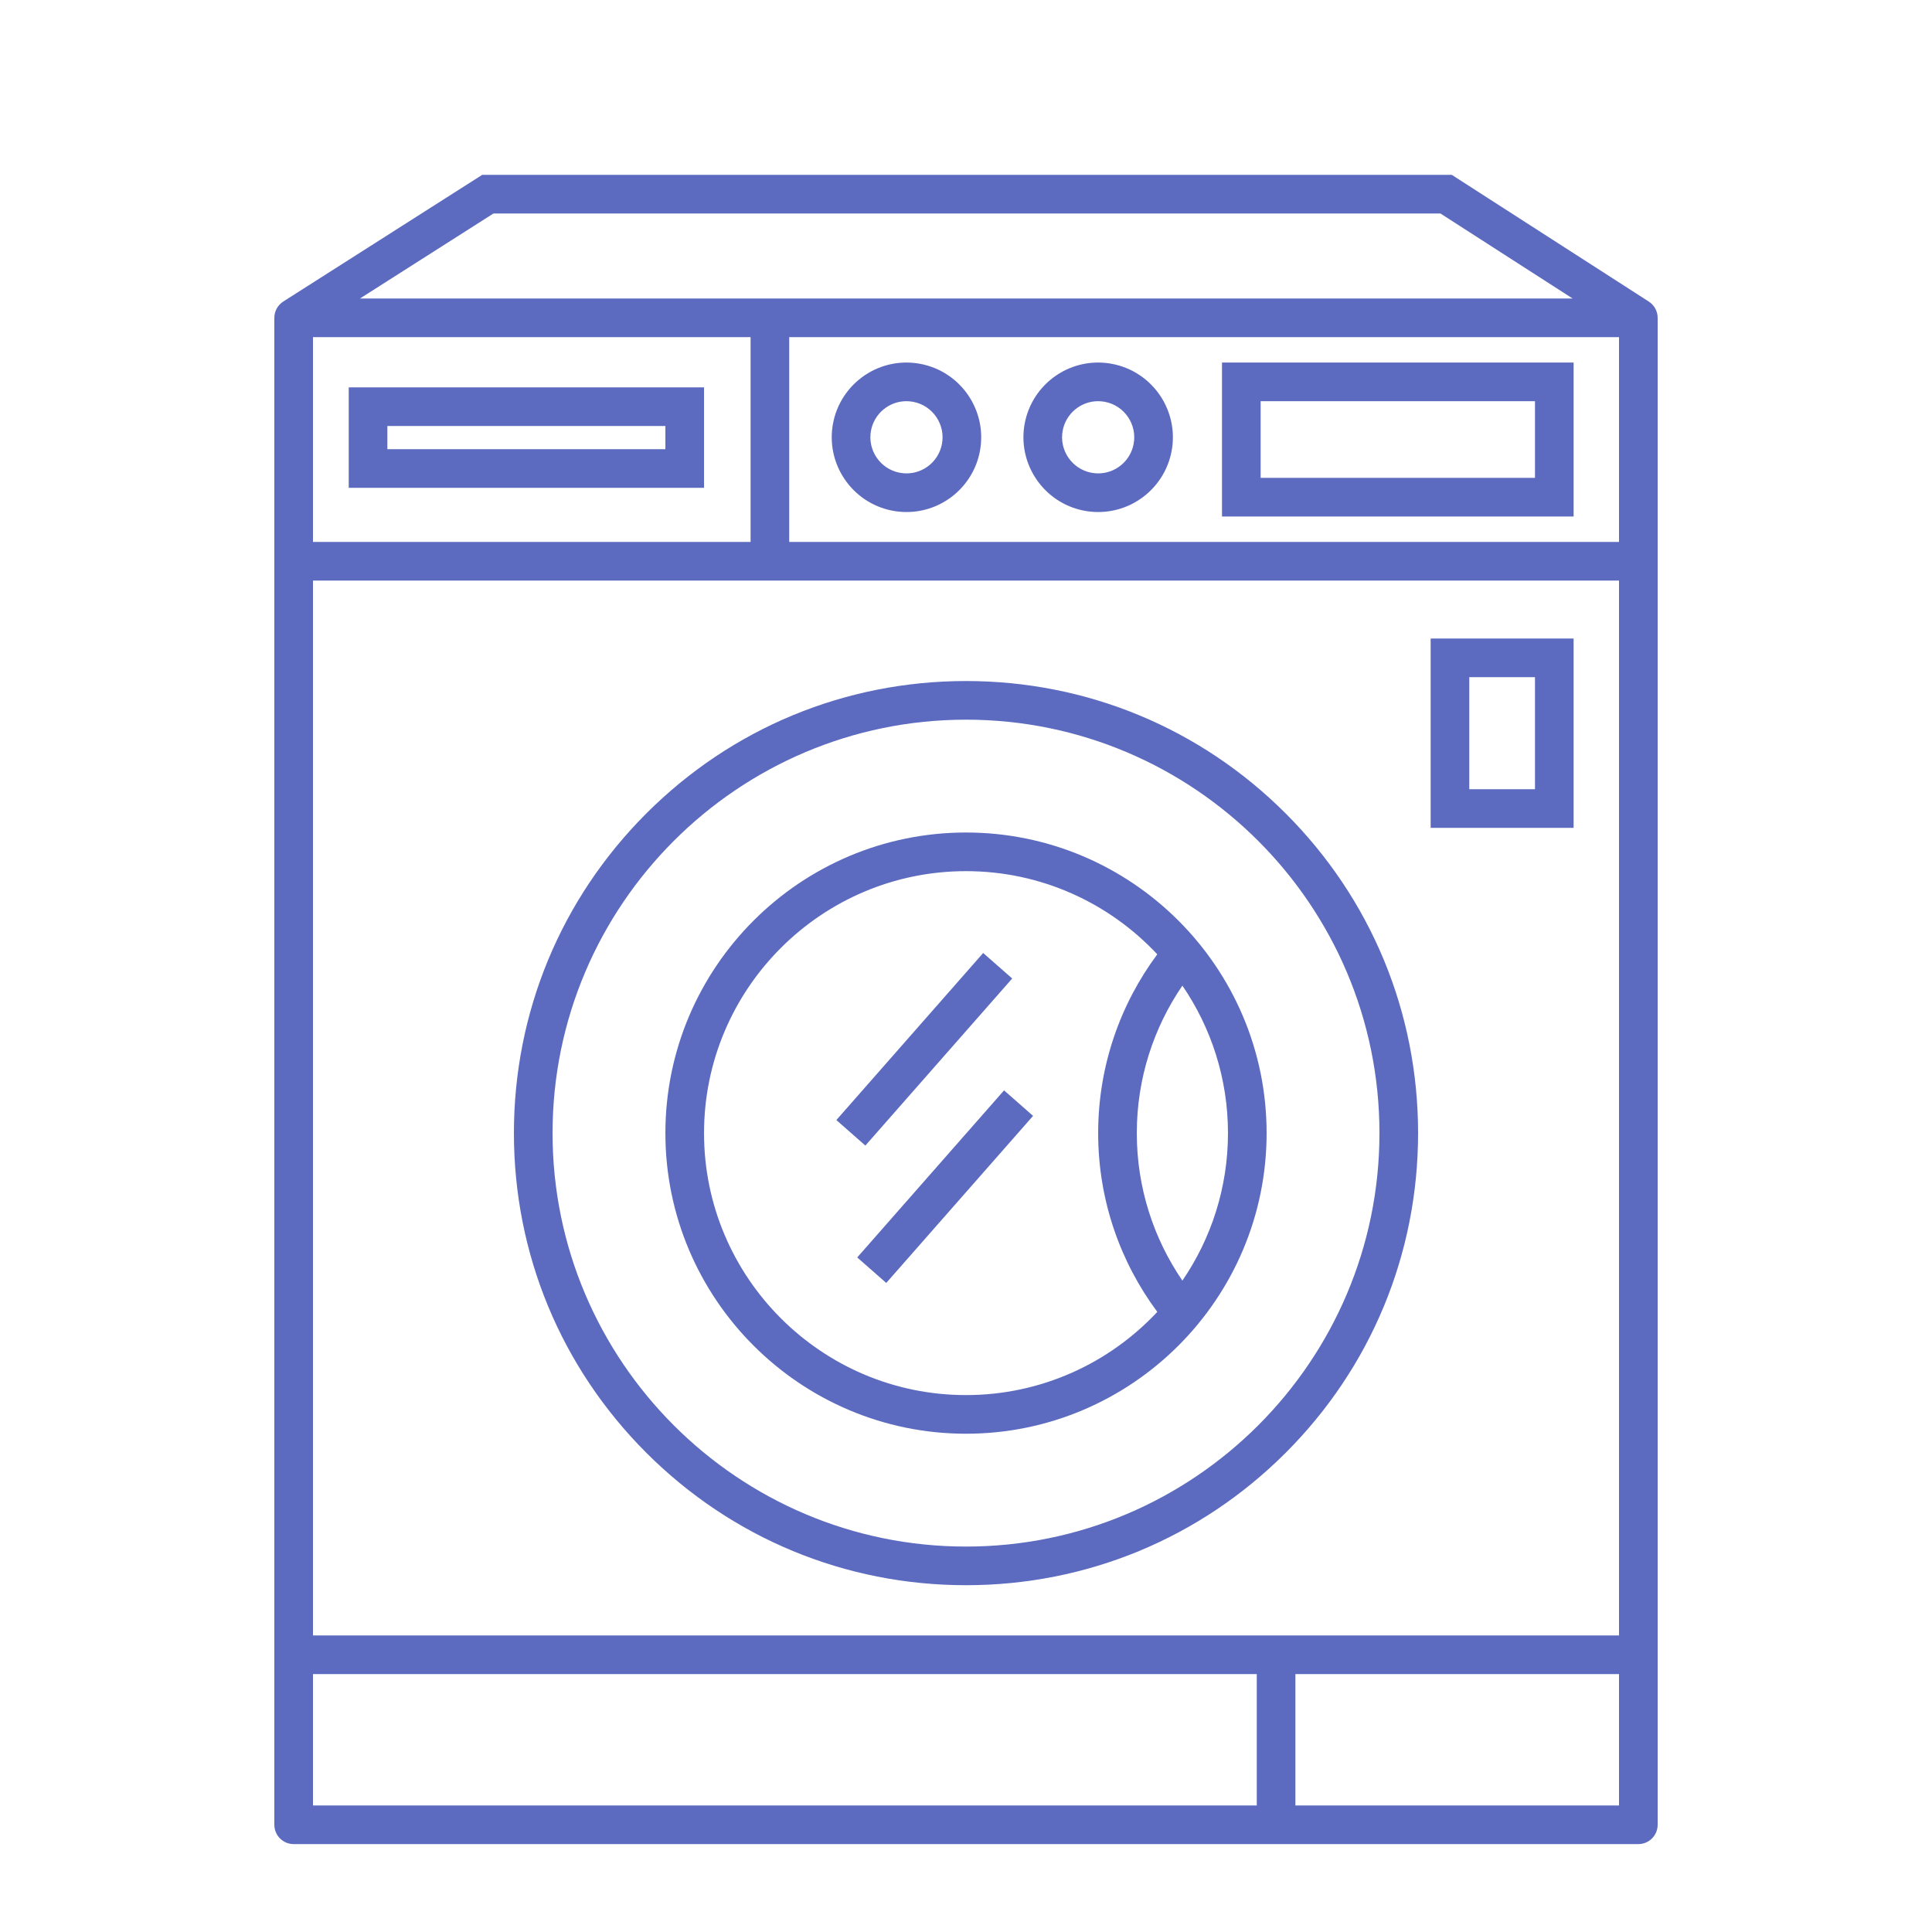
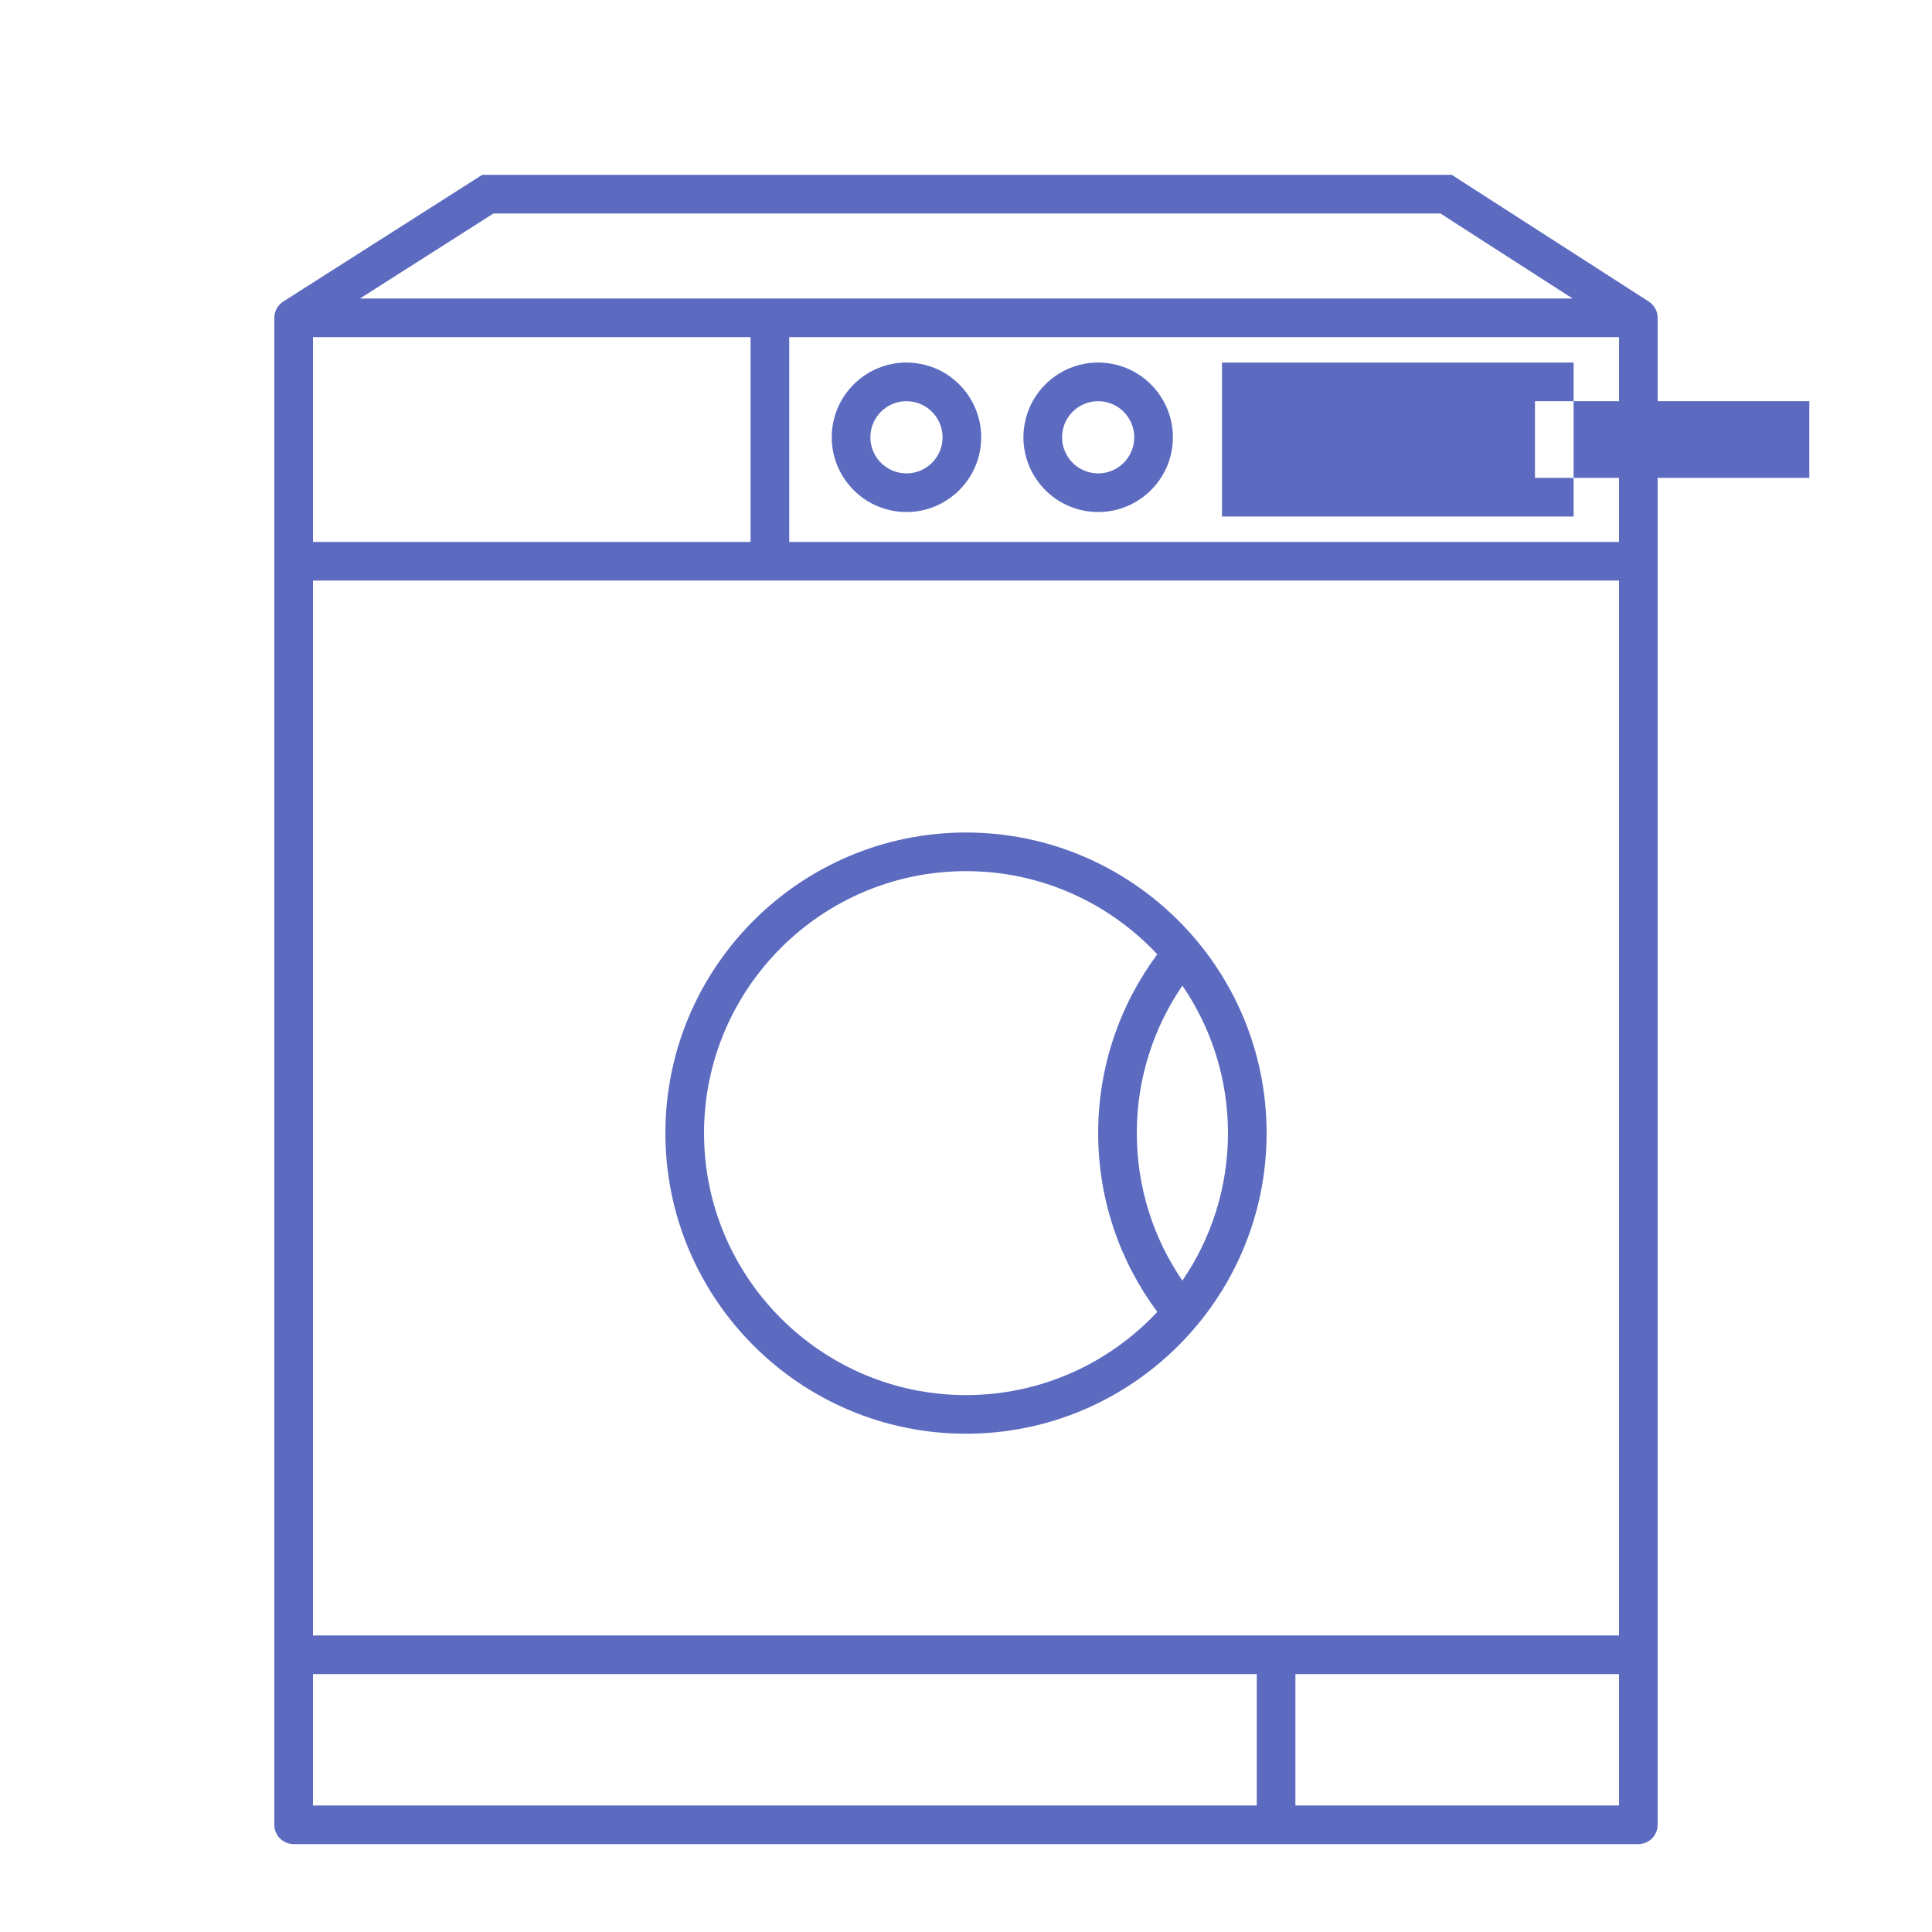
<svg xmlns="http://www.w3.org/2000/svg" fill="#000000" version="1.1" enable-background="new 0 0 1000 1000" xml:space="preserve" width="1000" height="1000">
  <rect id="backgroundrect" width="100%" height="100%" x="0" y="0" fill="none" stroke="none" />
  <g class="currentLayer" style="">
    <title>Layer 1</title>
    <g id="svg_1" class="selected" fill-opacity="1" fill="#5c6bc0">
      <path d="M853.405,156.095l0.004-0.006L751.438,90.5H249.586l-102.958,65.565l0.004,0.007c-2.782,1.776-4.633,4.882-4.633,8.428v780   c0,5.522,4.477,10,10,10h696c5.522,0,10-4.478,10-10v-780C858,160.971,856.167,157.875,853.405,156.095z M162,846.5v-546h676v546   H162z M162,280.5v-106h226.5v106H162z M408.5,280.5v-106H838v106H408.5z M255.414,110.5h490.148l68.406,44H186.32L255.414,110.5z    M162,866.5h488.5v68H162V866.5z M670.5,934.5v-68H838v68H670.5z" id="svg_2" fill="#5c6bc0" />
-       <path d="M500,352.5c-62.504,0-121.266,24.34-165.463,68.537S266,523.996,266,586.5s24.34,121.267,68.537,165.463   C378.734,796.16,437.496,820.5,500,820.5s121.267-24.34,165.463-68.537C709.66,707.767,734,649.004,734,586.5   s-24.34-121.266-68.537-165.463C621.267,376.84,562.504,352.5,500,352.5z M500,800.5c-118,0-214-96-214-214s96-214,214-214   s214,96,214,214S618,800.5,500,800.5z" id="svg_3" fill="#5c6bc0" />
      <path d="M500,430.905c-85.795,0-155.595,69.8-155.595,155.595S414.205,742.095,500,742.095c85.795,0,155.595-69.8,155.595-155.595   S585.795,430.905,500,430.905z M500,722.095c-74.767,0-135.595-60.827-135.595-135.595S425.233,450.905,500,450.905   c39.023,0,74.242,16.576,99.004,43.049c-19.214,25.883-30.599,57.908-30.599,92.545c0,34.639,11.388,66.66,30.604,92.54   C574.247,705.517,539.025,722.095,500,722.095z M612.001,662.844c-14.881-21.759-23.596-48.05-23.596-76.344   c0-28.292,8.721-54.579,23.6-76.338c14.877,21.759,23.59,48.049,23.59,76.338C635.595,614.792,626.88,641.084,612.001,662.844z" id="svg_4" fill="#5c6bc0" />
-       <rect x="468.5" y="485.678" transform="matrix(0.751,0.66,-0.66,0.751,477.594,-180.685) " width="20.001" height="115.144" id="svg_5" fill="#5c6bc0" />
-       <rect x="479.137" y="556.479" transform="matrix(-0.751,-0.66,0.66,-0.751,451.276,1398.195) " width="20" height="115.145" id="svg_6" fill="#5c6bc0" />
-       <path d="M632.5,187.658v79.685h182v-79.685H632.5z M794.5,247.342h-142v-39.685h142V247.342z" id="svg_7" fill="#5c6bc0" />
-       <path d="M180.5,200.5v52h183.905v-52H180.5z M344.405,232.5H200.5v-12h143.905V232.5z" id="svg_8" fill="#5c6bc0" />
+       <path d="M632.5,187.658v79.685h182v-79.685H632.5z M794.5,247.342v-39.685h142V247.342z" id="svg_7" fill="#5c6bc0" />
      <path d="M575.661,188.345c-2.404-0.459-4.856-0.692-7.288-0.692c-18.52,0-34.485,13.219-37.964,31.432   c-4,20.951,9.789,41.25,30.739,45.25c2.404,0.459,4.856,0.692,7.288,0.692c18.52,0,34.485-13.219,37.964-31.431   C610.4,212.645,596.611,192.345,575.661,188.345z M586.756,229.844c-1.681,8.797-9.385,15.183-18.319,15.183   c-1.176,0-2.365-0.114-3.536-0.337c-10.118-1.932-16.778-11.736-14.847-21.854c1.681-8.797,9.385-15.183,18.319-15.183   c1.176,0,2.365,0.114,3.536,0.337C582.027,209.921,588.688,219.726,586.756,229.844z" id="svg_9" fill="#5c6bc0" />
      <path d="M476.444,188.345c-2.404-0.459-4.856-0.692-7.289-0.692c-18.519,0-34.485,13.219-37.964,31.432   c-4,20.951,9.79,41.25,30.74,45.25c2.404,0.459,4.856,0.692,7.289,0.692c18.519,0,34.485-13.219,37.964-31.431   C511.184,212.645,497.394,192.345,476.444,188.345z M487.539,229.844c-1.68,8.797-9.385,15.183-18.319,15.183   c-1.176,0-2.366-0.114-3.537-0.337c-10.118-1.932-16.778-11.736-14.846-21.854c1.68-8.797,9.385-15.183,18.319-15.183   c1.176,0,2.366,0.114,3.537,0.337C482.81,209.921,489.47,219.726,487.539,229.844z" id="svg_10" fill="#5c6bc0" />
-       <path d="M740.5,330.5v98h74v-98H740.5z M794.5,408.5h-34v-58h34V408.5z" id="svg_11" fill="#5c6bc0" />
    </g>
  </g>
</svg>